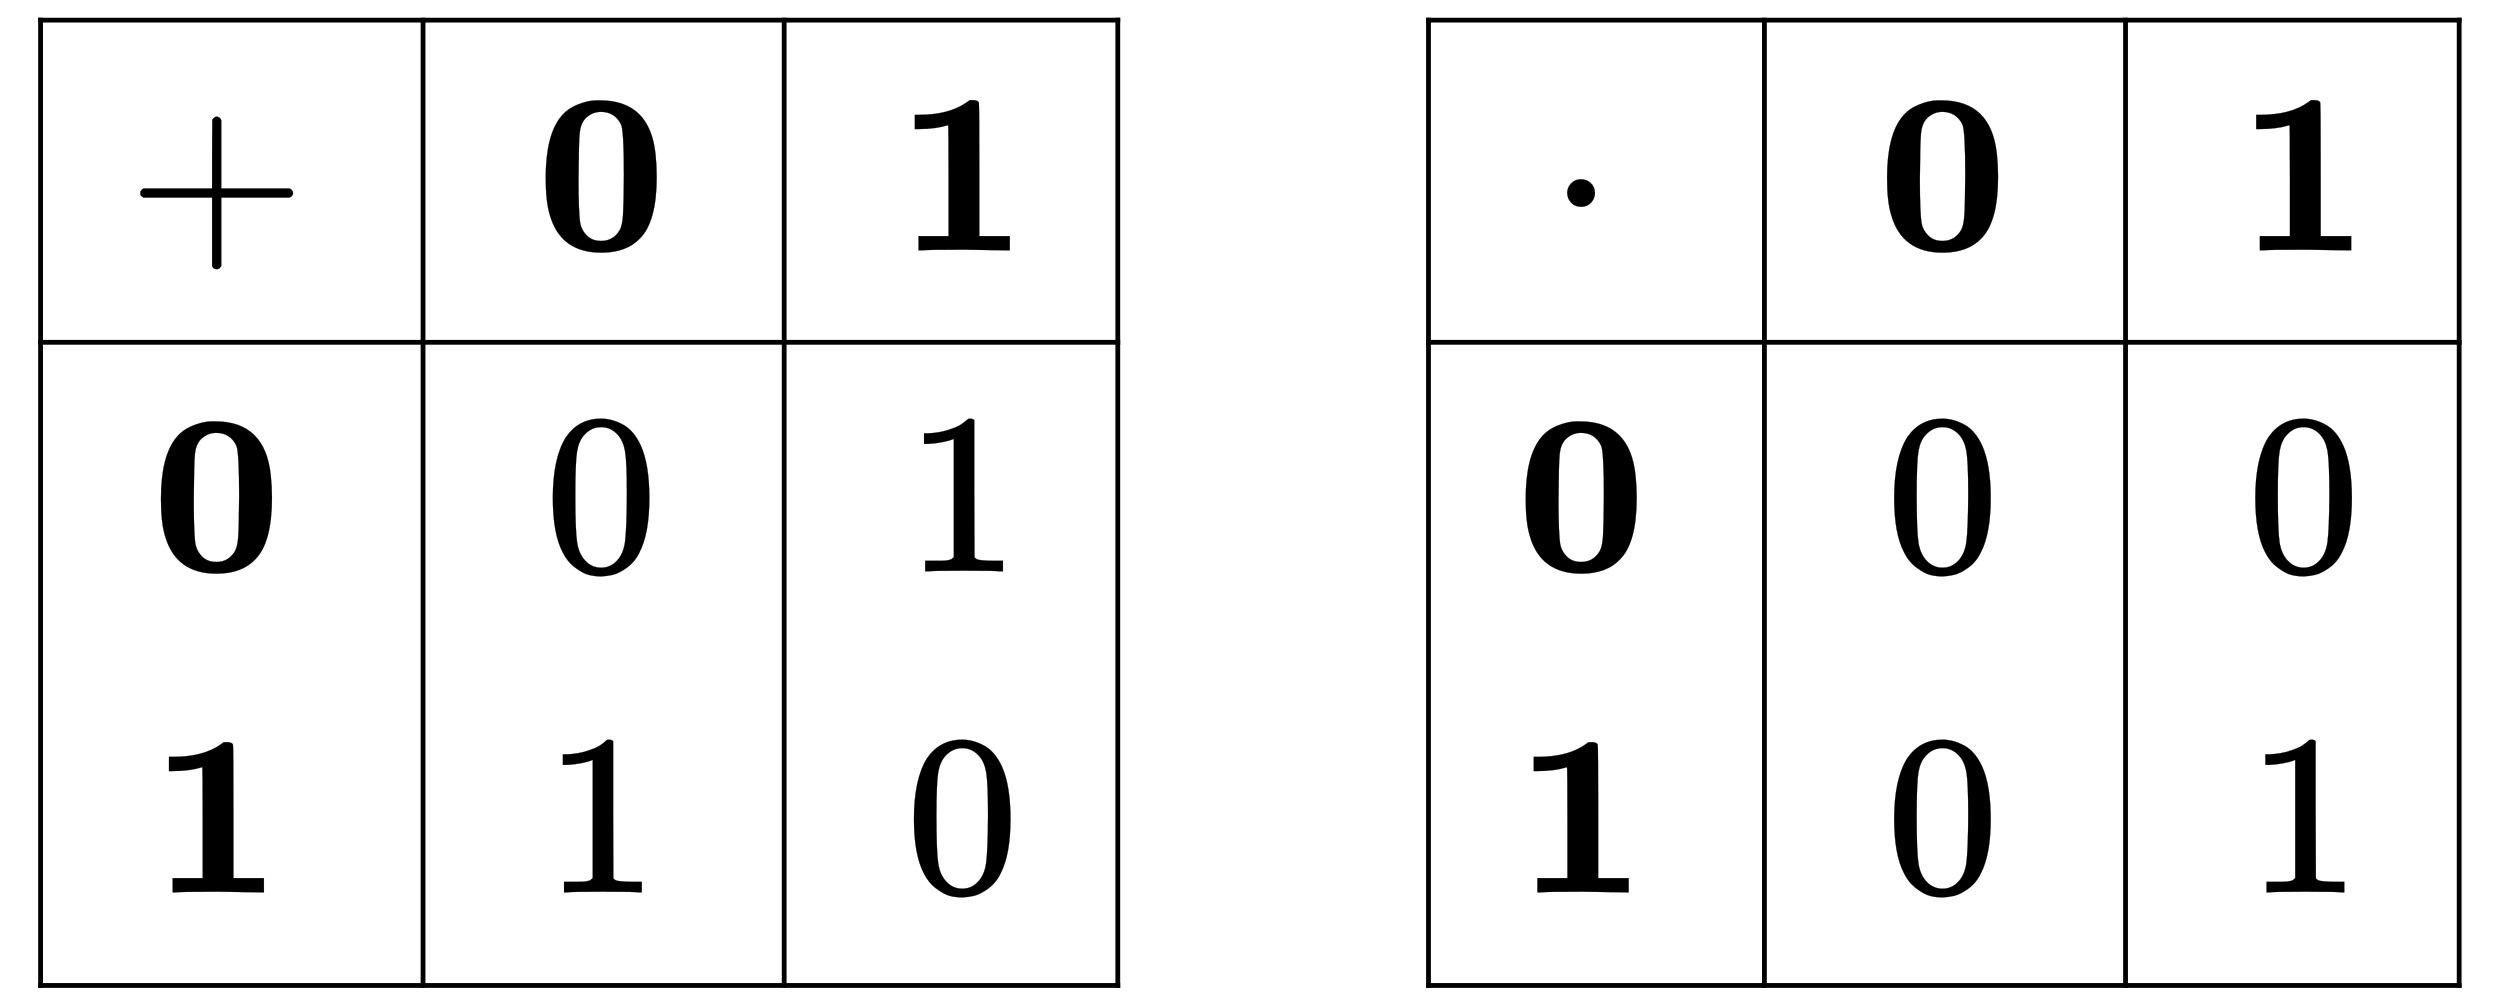
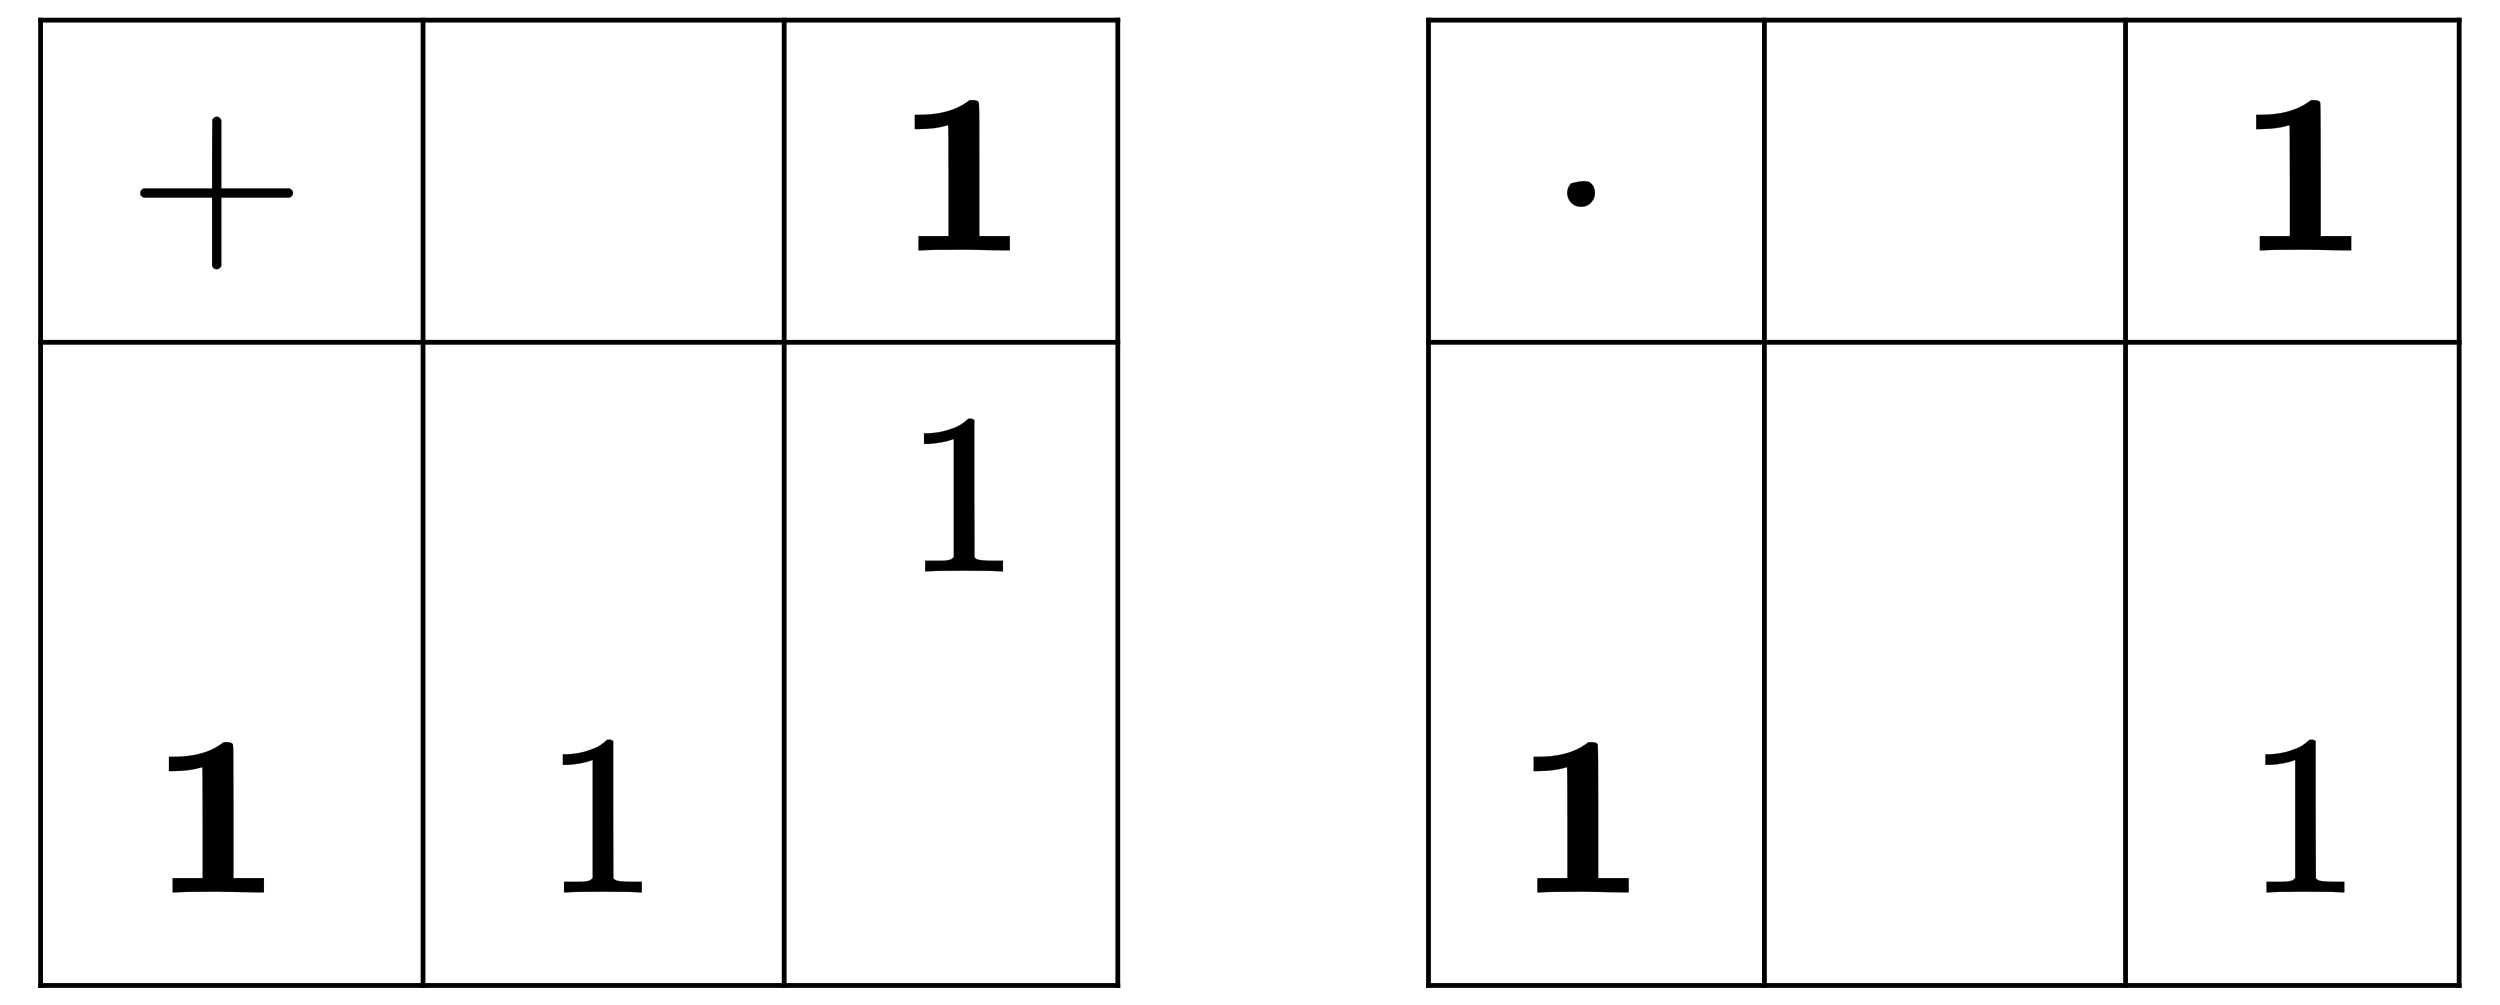
<svg xmlns="http://www.w3.org/2000/svg" xmlns:xlink="http://www.w3.org/1999/xlink" width="25.323ex" height="10.176ex" style="vertical-align: -4.505ex;" viewBox="0 -2441.8 10903.1 4381.3" role="img" focusable="false" aria-labelledby="MathJax-SVG-1-Title">
  <title id="MathJax-SVG-1-Title">{\displaystyle {\begin{array}{|c|c|c|}\hline +&amp;\mathbf {0} &amp;\mathbf {1} \\\hline \mathbf {0} &amp;0&amp;1\\\mathbf {1} &amp;1&amp;0\\\hline \end{array}}\quad {\begin{array}{|c|c|c|}\hline \cdot &amp;\mathbf {0} &amp;\mathbf {1} \\\hline \mathbf {0} &amp;0&amp;0\\\mathbf {1} &amp;0&amp;1\\\hline \end{array}}}</title>
  <defs aria-hidden="true">
    <path stroke-width="1" id="E1-MJMAIN-2B" d="M56 237T56 250T70 270H369V420L370 570Q380 583 389 583Q402 583 409 568V270H707Q722 262 722 250T707 230H409V-68Q401 -82 391 -82H389H387Q375 -82 369 -68V230H70Q56 237 56 250Z" />
-     <path stroke-width="1" id="E1-MJMAINB-30" d="M266 654H280H282Q500 654 524 418Q529 370 529 320Q529 125 456 52Q397 -10 287 -10Q110 -10 63 154Q45 212 45 316Q45 504 113 585Q140 618 185 636T266 654ZM374 548Q347 604 286 604Q247 604 218 575Q197 552 193 511T188 311Q188 159 196 116Q202 87 225 64T287 41Q339 41 367 87Q379 107 382 152T386 329Q386 518 374 548Z" />
    <path stroke-width="1" id="E1-MJMAINB-31" d="M481 0L294 3Q136 3 109 0H96V62H227V304Q227 546 225 546Q169 529 97 529H80V591H97Q231 591 308 647L319 655H333Q355 655 359 644Q361 640 361 351V62H494V0H481Z" />
-     <path stroke-width="1" id="E1-MJMAIN-30" d="M96 585Q152 666 249 666Q297 666 345 640T423 548Q460 465 460 320Q460 165 417 83Q397 41 362 16T301 -15T250 -22Q224 -22 198 -16T137 16T82 83Q39 165 39 320Q39 494 96 585ZM321 597Q291 629 250 629Q208 629 178 597Q153 571 145 525T137 333Q137 175 145 125T181 46Q209 16 250 16Q290 16 318 46Q347 76 354 130T362 333Q362 478 354 524T321 597Z" />
    <path stroke-width="1" id="E1-MJMAIN-31" d="M213 578L200 573Q186 568 160 563T102 556H83V602H102Q149 604 189 617T245 641T273 663Q275 666 285 666Q294 666 302 660V361L303 61Q310 54 315 52T339 48T401 46H427V0H416Q395 3 257 3Q121 3 100 0H88V46H114Q136 46 152 46T177 47T193 50T201 52T207 57T213 61V578Z" />
-     <path stroke-width="1" id="E1-MJMAIN-22C5" d="M78 250Q78 274 95 292T138 310Q162 310 180 294T199 251Q199 226 182 208T139 190T96 207T78 250Z" />
+     <path stroke-width="1" id="E1-MJMAIN-22C5" d="M78 250Q78 274 95 292Q162 310 180 294T199 251Q199 226 182 208T139 190T96 207T78 250Z" />
  </defs>
  <g stroke="currentColor" fill="currentColor" stroke-width="0" transform="matrix(1 0 0 -1 0 0)" aria-hidden="true">
    <g transform="translate(167,0)">
      <g transform="translate(389,0)">
        <use xlink:href="#E1-MJMAIN-2B" x="0" y="1350" />
        <use xlink:href="#E1-MJMAINB-30" x="101" y="-50" />
        <use xlink:href="#E1-MJMAINB-31" x="101" y="-1450" />
      </g>
      <line stroke-linecap="square" stroke-width="20.9" y1="10" x2="10" x1="10" y2="4220" transform="translate(1668,-1866)" />
      <g transform="translate(2168,0)">
        <use xlink:href="#E1-MJMAINB-30" x="0" y="1350" />
        <use xlink:href="#E1-MJMAIN-30" x="37" y="-50" />
        <use xlink:href="#E1-MJMAIN-31" x="37" y="-1450" />
      </g>
      <line stroke-linecap="square" stroke-width="20.9" y1="10" x2="10" x1="10" y2="4220" transform="translate(3243,-1866)" />
      <g transform="translate(3743,0)">
        <use xlink:href="#E1-MJMAINB-31" x="0" y="1350" />
        <use xlink:href="#E1-MJMAIN-31" x="37" y="-50" />
        <use xlink:href="#E1-MJMAIN-30" x="37" y="-1450" />
      </g>
      <line stroke-linecap="square" stroke-width="20.9" y2="10" y1="10" x1="10" x2="4708" transform="translate(0,2344)" />
      <line stroke-linecap="square" stroke-width="20.9" y2="10" y1="10" x1="10" x2="4708" transform="translate(0,-1866)" />
      <line stroke-linecap="square" stroke-width="20.9" y1="10" x2="10" x1="10" y2="4220" transform="translate(0,-1866)" />
      <line stroke-linecap="square" stroke-width="20.9" y1="10" x2="10" x1="10" y2="4220" transform="translate(4698,-1866)" />
      <line stroke-linecap="square" stroke-width="20.9" y2="10" y1="10" x1="10" x2="4708" transform="translate(0,939)" />
    </g>
    <g transform="translate(6053,0)">
      <g transform="translate(167,0)">
        <g transform="translate(389,0)">
          <use xlink:href="#E1-MJMAIN-22C5" x="148" y="1350" />
          <use xlink:href="#E1-MJMAINB-30" x="0" y="-50" />
          <use xlink:href="#E1-MJMAINB-31" x="0" y="-1450" />
        </g>
        <line stroke-linecap="square" stroke-width="20.9" y1="10" x2="10" x1="10" y2="4220" transform="translate(1465,-1866)" />
        <g transform="translate(1965,0)">
          <use xlink:href="#E1-MJMAINB-30" x="0" y="1350" />
          <use xlink:href="#E1-MJMAIN-30" x="37" y="-50" />
          <use xlink:href="#E1-MJMAIN-30" x="37" y="-1450" />
        </g>
        <line stroke-linecap="square" stroke-width="20.9" y1="10" x2="10" x1="10" y2="4220" transform="translate(3040,-1866)" />
        <g transform="translate(3540,0)">
          <use xlink:href="#E1-MJMAINB-31" x="0" y="1350" />
          <use xlink:href="#E1-MJMAIN-30" x="37" y="-50" />
          <use xlink:href="#E1-MJMAIN-31" x="37" y="-1450" />
        </g>
        <line stroke-linecap="square" stroke-width="20.9" y2="10" y1="10" x1="10" x2="4505" transform="translate(0,2344)" />
        <line stroke-linecap="square" stroke-width="20.9" y2="10" y1="10" x1="10" x2="4505" transform="translate(0,-1866)" />
        <line stroke-linecap="square" stroke-width="20.9" y1="10" x2="10" x1="10" y2="4220" transform="translate(0,-1866)" />
        <line stroke-linecap="square" stroke-width="20.9" y1="10" x2="10" x1="10" y2="4220" transform="translate(4495,-1866)" />
        <line stroke-linecap="square" stroke-width="20.9" y2="10" y1="10" x1="10" x2="4505" transform="translate(0,939)" />
      </g>
    </g>
  </g>
</svg>